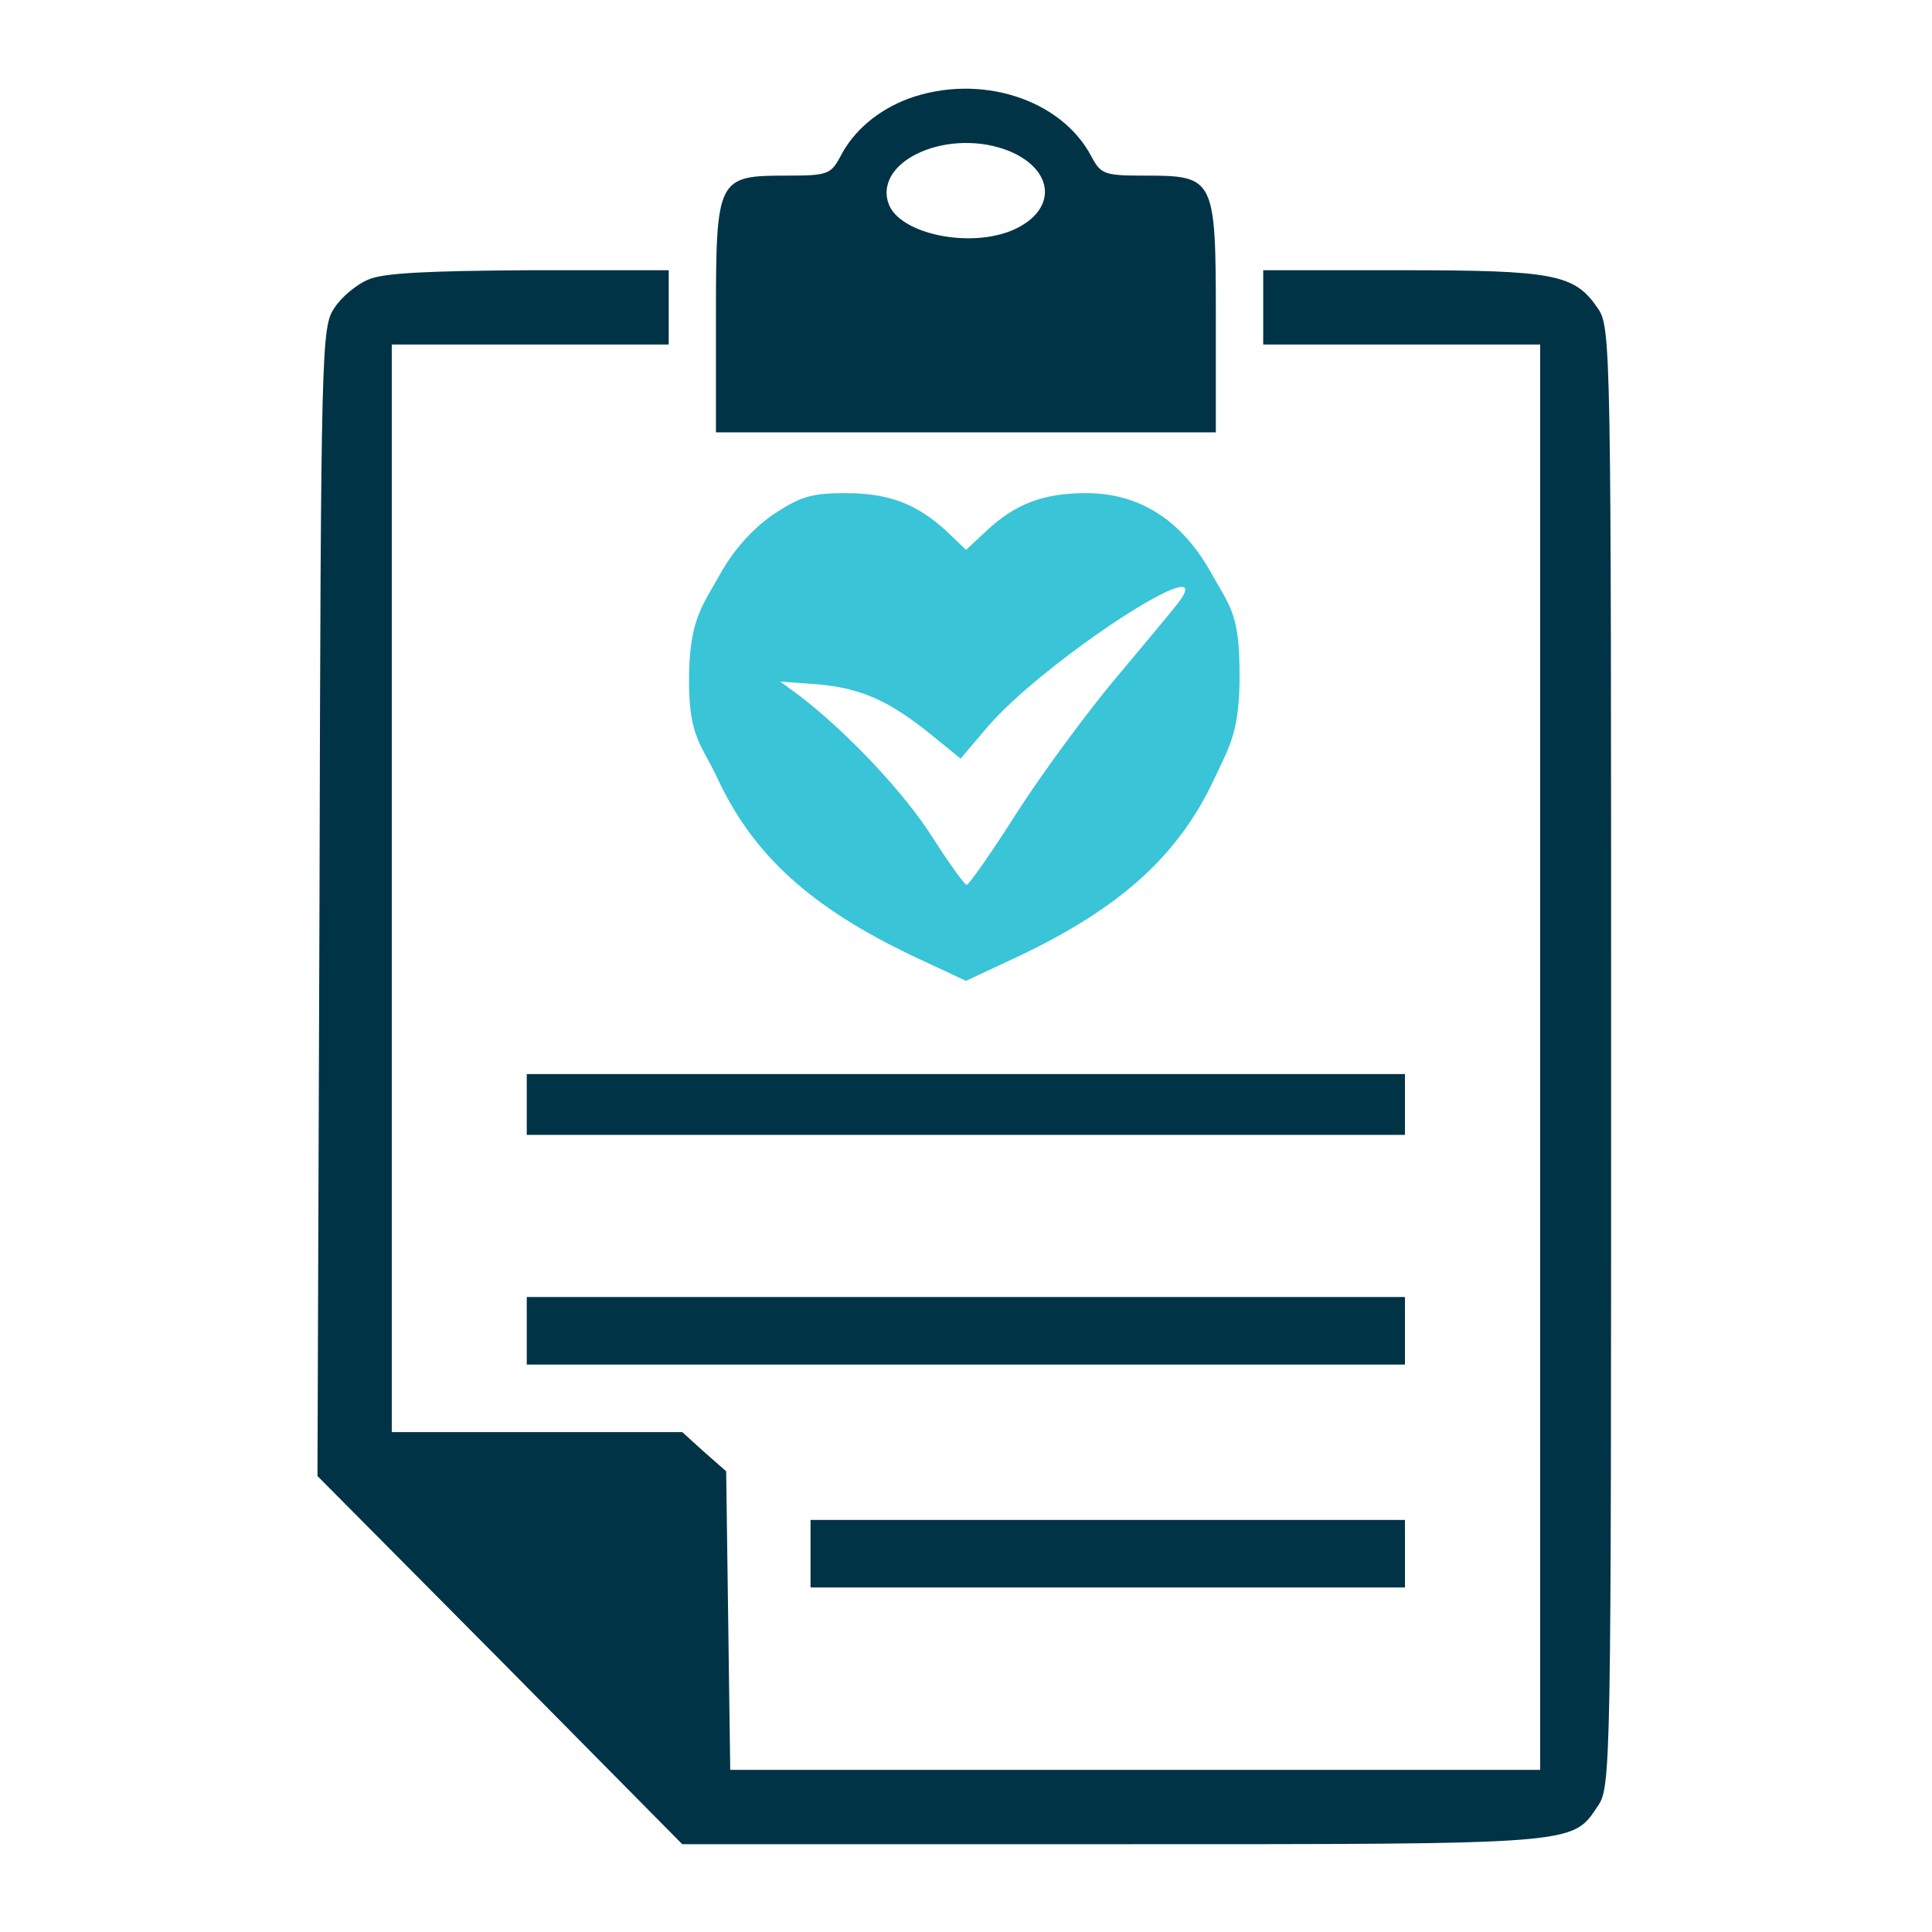
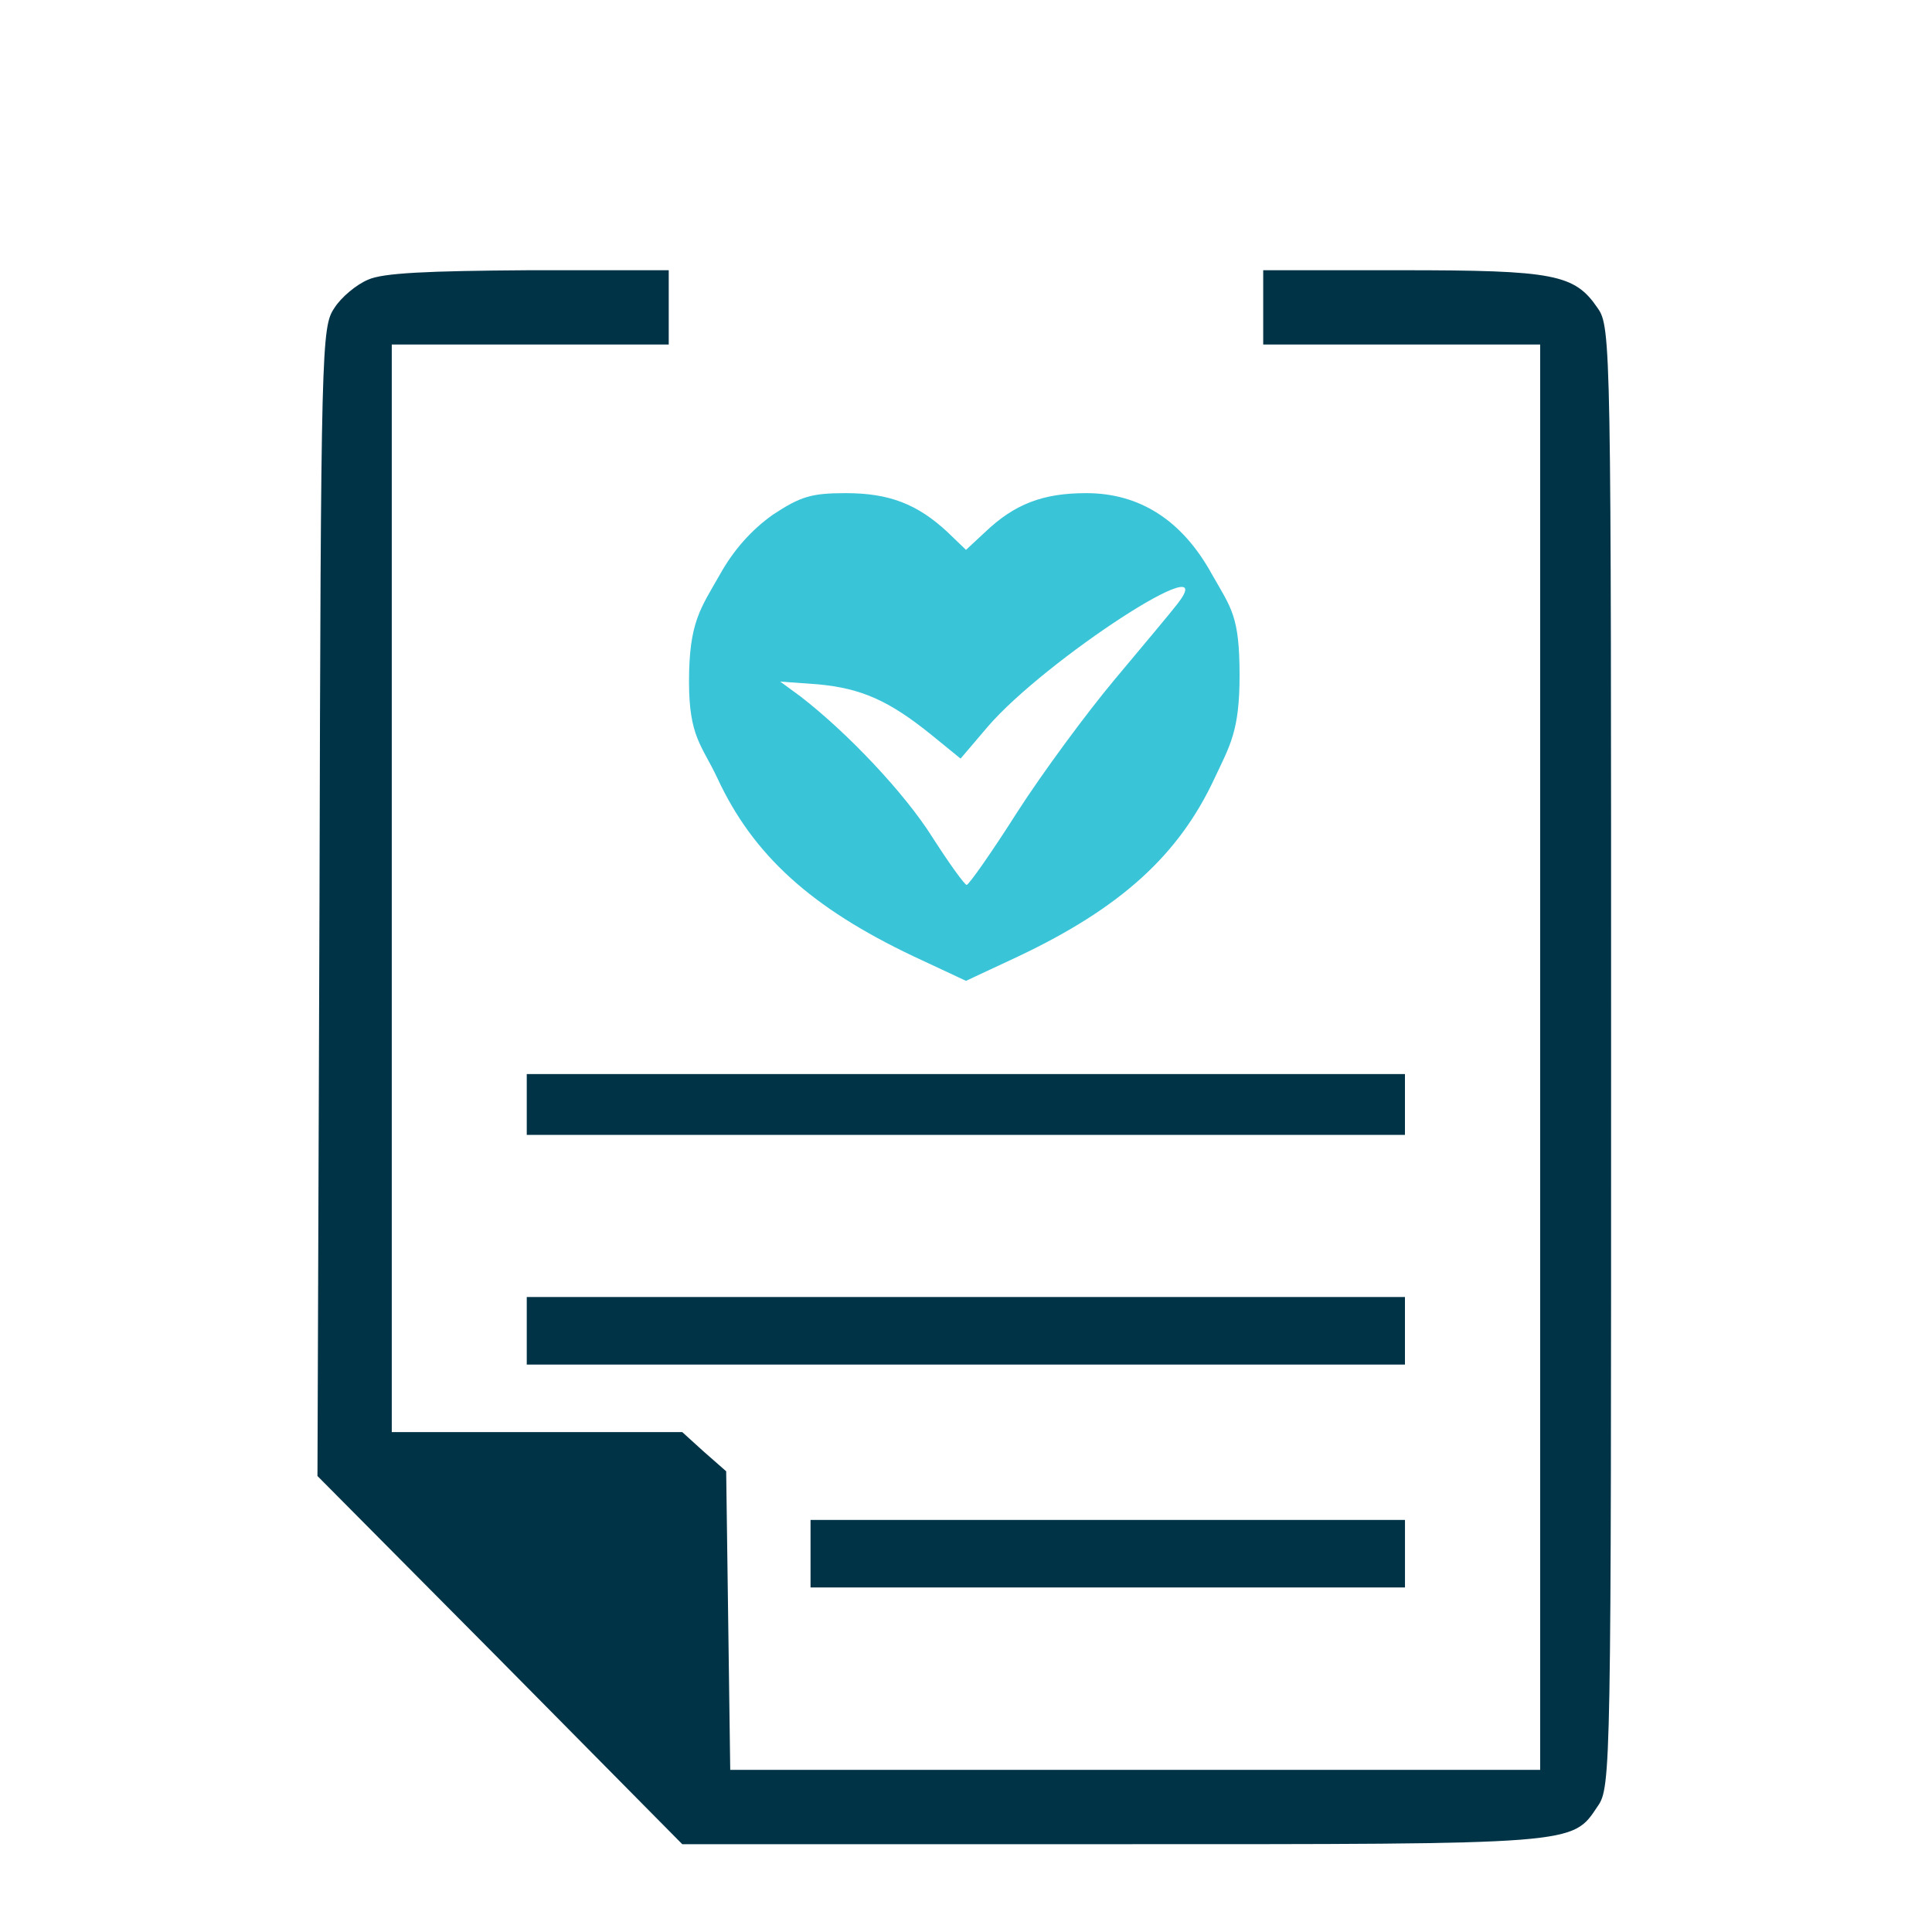
<svg xmlns="http://www.w3.org/2000/svg" width="60" height="60" viewBox="0 0 60 60" fill="none">
-   <path d="M28.213 3.063C27.269 3.42 26.514 4.049 26.095 4.867C25.801 5.413 25.696 5.454 24.437 5.454C22.276 5.454 22.234 5.517 22.234 9.86V13.427H29.997H37.759V9.86C37.759 5.517 37.717 5.454 35.556 5.454C34.297 5.454 34.192 5.413 33.899 4.867C32.955 3.063 30.416 2.266 28.213 3.063ZM31.36 4.699C32.703 5.266 32.829 6.441 31.612 7.07C30.29 7.762 27.899 7.301 27.584 6.294C27.164 4.951 29.514 3.944 31.36 4.699Z" fill="#013346" />
  <path d="M11.433 8.685C11.076 8.832 10.594 9.231 10.384 9.566C9.985 10.154 9.964 10.699 9.922 28.007L9.859 45.839L15.524 51.545L21.188 57.273H34.531C49.027 57.273 48.817 57.294 49.615 56.098C50.034 55.51 50.034 54.965 50.034 32.832C50.034 10.699 50.034 10.154 49.615 9.566C48.901 8.517 48.272 8.392 43.531 8.392H39.23V9.545V10.699H43.531H47.831V32.832V54.965H35.265H22.678L22.615 50.329L22.552 45.692L21.859 45.084L21.188 44.475H16.678H12.167V27.587V10.699H16.468H20.768V9.545V8.392H16.426C13.279 8.413 11.894 8.475 11.433 8.685Z" fill="#013346" />
  <path d="M24 15.986C23.349 16.447 22.783 17.077 22.363 17.832C21.755 18.902 21.398 19.322 21.398 21.168C21.398 22.888 21.797 23.14 22.28 24.168C23.391 26.559 25.196 28.196 28.384 29.706L30 30.461L31.615 29.706C34.804 28.196 36.608 26.559 37.72 24.168C38.203 23.14 38.496 22.699 38.496 20.979C38.496 19.133 38.245 18.902 37.636 17.832C36.713 16.154 35.391 15.315 33.734 15.315C32.391 15.315 31.51 15.65 30.587 16.531L30 17.077L29.433 16.531C28.489 15.65 27.608 15.315 26.266 15.315C25.196 15.315 24.86 15.419 24 15.986ZM36.566 18.755C36.356 19.028 35.475 20.077 34.615 21.105C33.755 22.133 32.391 23.979 31.594 25.217C30.797 26.475 30.084 27.482 30.021 27.482C29.958 27.482 29.475 26.811 28.951 25.993C28.091 24.629 26.328 22.762 24.86 21.629L24.231 21.168L25.405 21.252C26.748 21.378 27.608 21.755 28.93 22.825L29.832 23.559L30.671 22.573C32.454 20.496 38.035 16.867 36.566 18.755Z" fill="#39C4D8" />
  <path d="M16.359 34.301V35.245H29.996H43.632V34.301V33.356H29.996H16.359V34.301Z" fill="#013346" />
  <path d="M16.359 41.329V42.378H29.996H43.632V41.329V40.28H29.996H16.359V41.329Z" fill="#013346" />
  <path d="M25.172 48.252V49.3H34.403H43.633V48.252V47.203H34.403H25.172V48.252Z" fill="#013346" />
</svg>